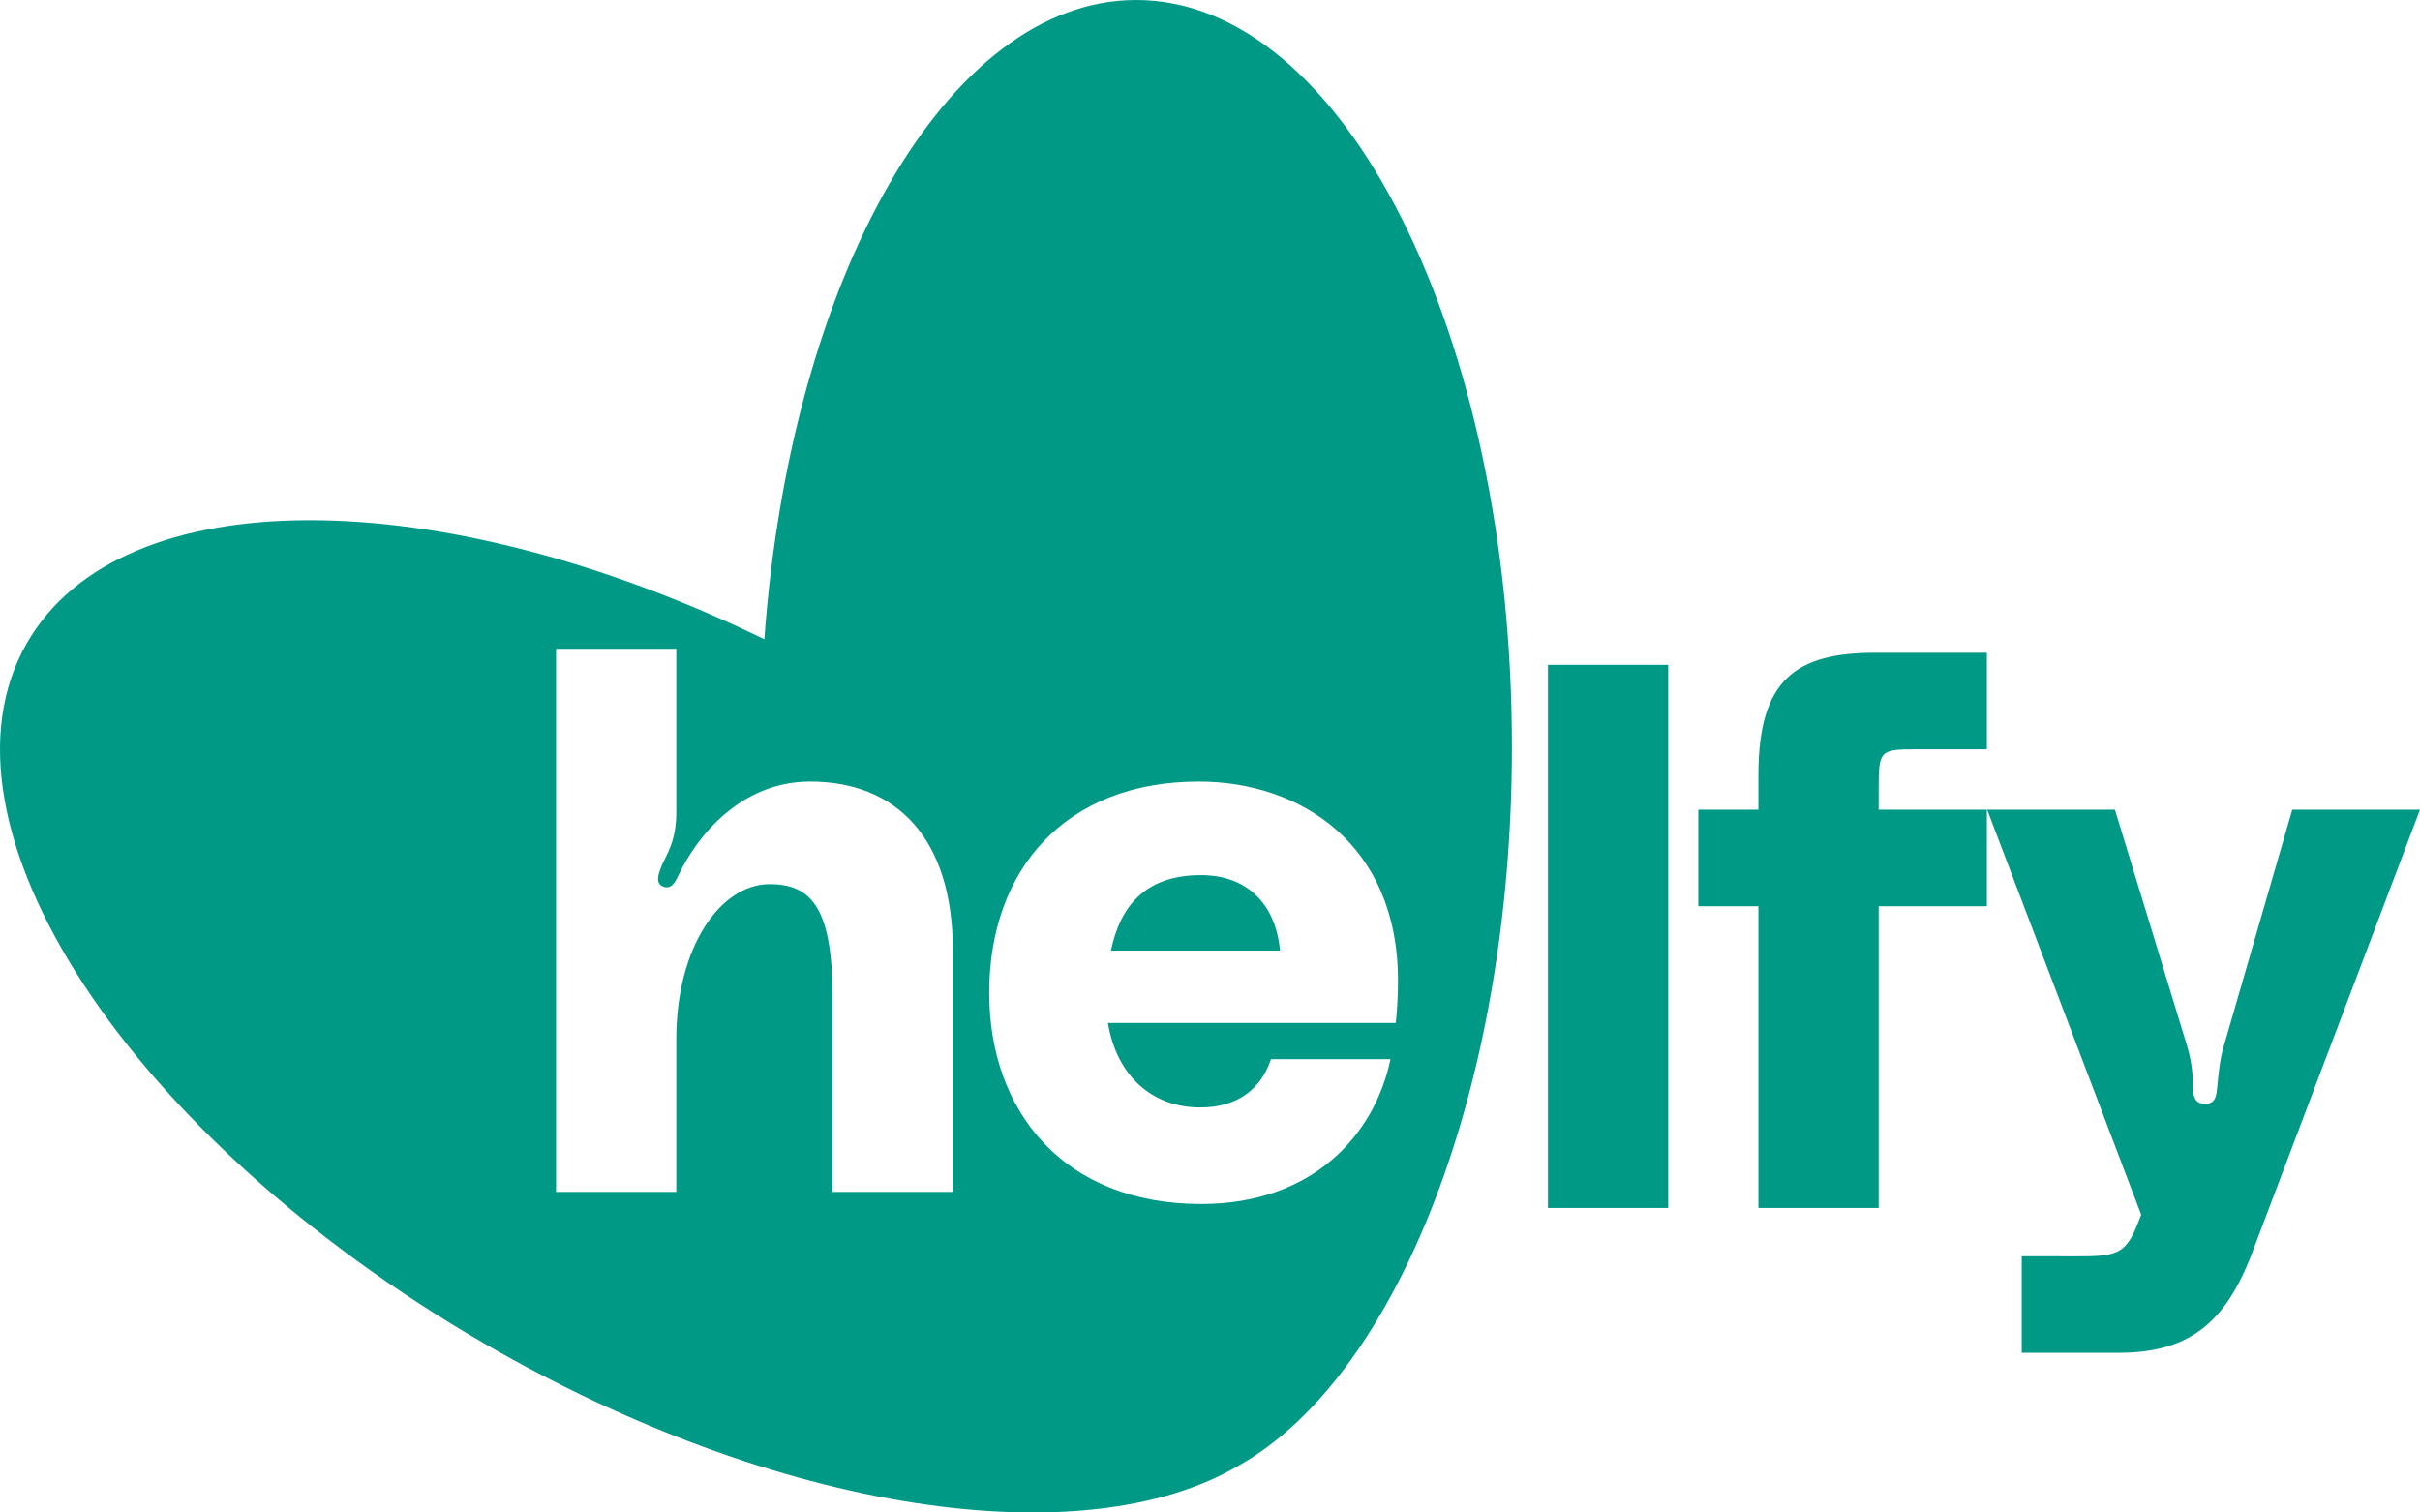
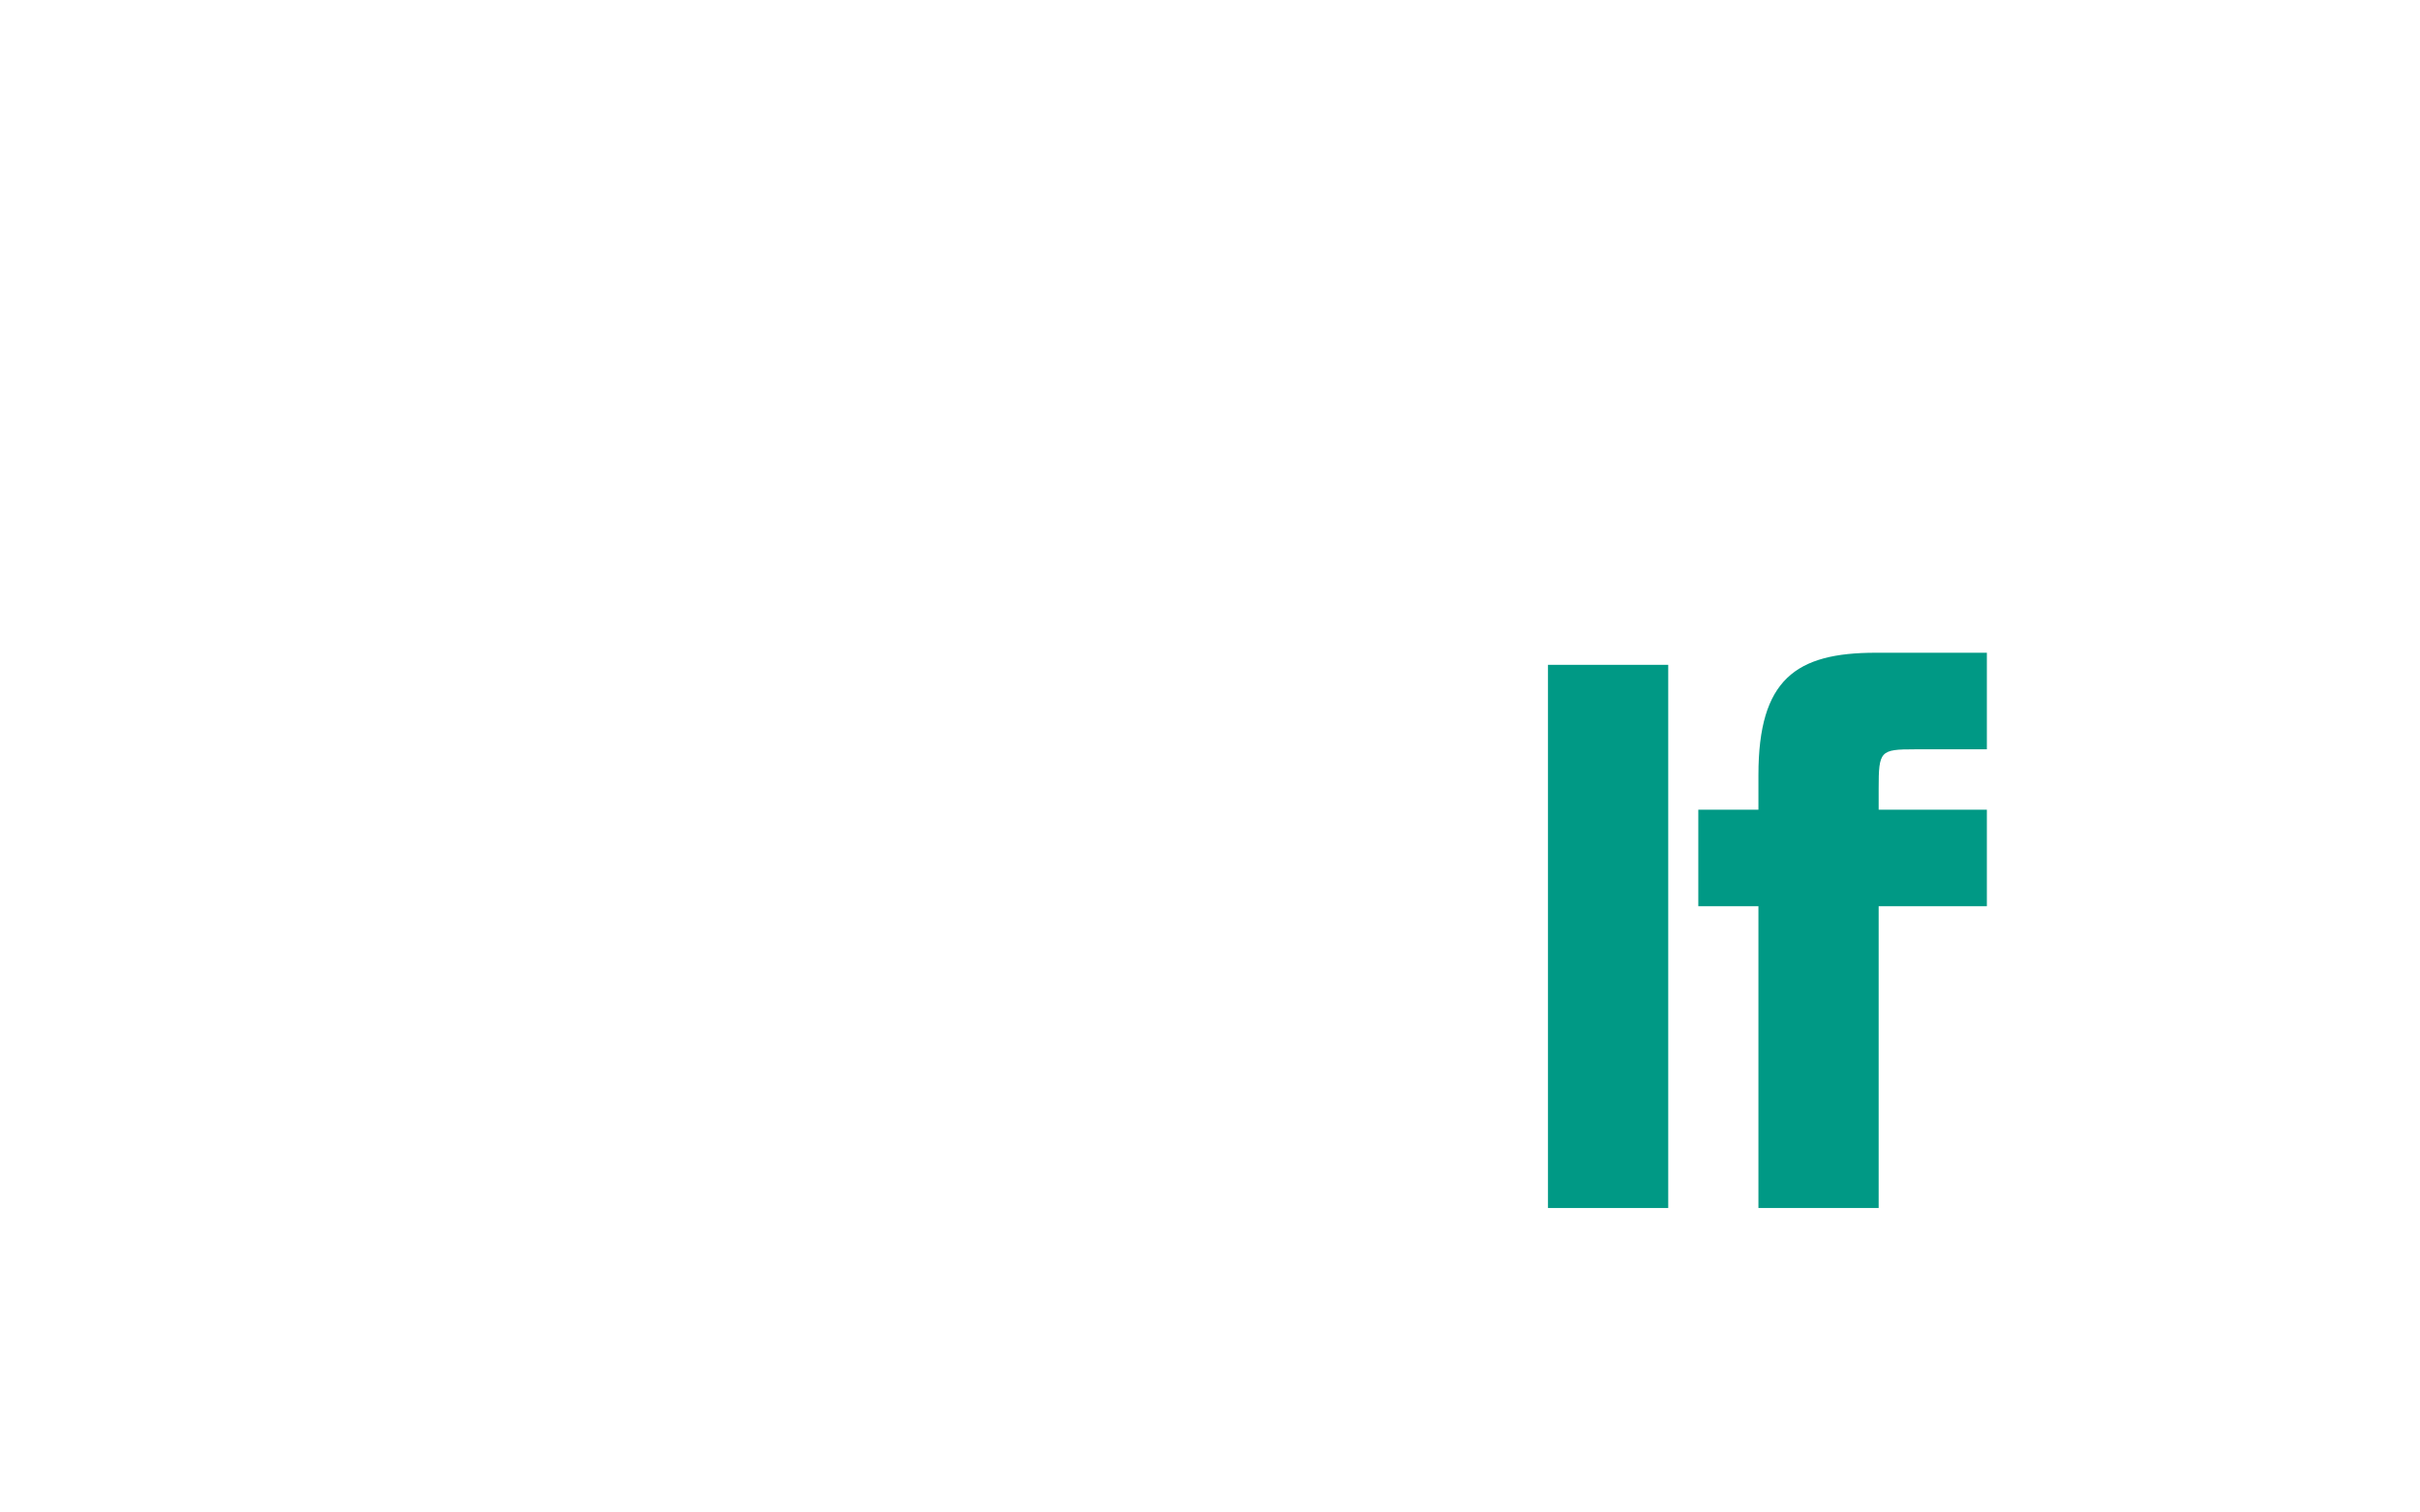
<svg xmlns="http://www.w3.org/2000/svg" width="160" height="100" viewBox="0 0 160 100" fill="none">
-   <path d="M84.629 62.846C84.331 59.654 82.344 57.859 79.413 57.859C75.637 57.859 74.047 60.003 73.451 62.846H84.629Z" fill="#009985" />
-   <path fill-rule="evenodd" clip-rule="evenodd" d="M81.942 96.874C92.345 90.981 99.962 71.949 99.962 49.379C99.962 22.108 88.84 0 75.121 0C62.617 0 52.271 18.363 50.535 42.263C29.051 31.822 8.037 31.636 1.785 42.507C-5.074 54.435 8.436 75.159 31.961 88.794C51.43 100.079 71.658 102.973 81.942 96.874ZM44.864 57.859C46.105 55.215 49.037 51.674 53.558 51.674C59.222 51.674 62.998 55.365 62.998 62.846V78.807H55.048V66.039C55.048 60.103 53.707 58.457 50.875 58.457C47.646 58.457 44.714 62.597 44.714 68.682V78.807H36.765V42.895H44.714V53.719C44.714 54.916 44.466 55.764 44.069 56.562C43.671 57.36 43.174 58.357 43.82 58.607C44.381 58.841 44.634 58.326 44.828 57.932C44.84 57.907 44.852 57.882 44.864 57.859ZM79.264 51.674C85.921 51.674 92.43 55.764 92.43 64.842C92.43 65.59 92.38 66.887 92.281 67.635H73.252C73.799 70.977 76.034 73.221 79.363 73.221C81.847 73.221 83.387 71.974 84.033 70.029H91.933C90.889 75.017 86.815 79.606 79.413 79.606C70.271 79.606 65.402 73.421 65.402 65.64C65.402 57.46 70.47 51.674 79.264 51.674Z" fill="#009985" />
  <path d="M102.346 43.956V79.868H110.296V43.956H102.346Z" fill="#009985" />
  <path d="M126.594 49.542H131.363V43.157H124.01C118.744 43.157 116.26 44.903 116.26 51.238V53.532H112.285V59.916H116.26V79.868H124.209V59.916H131.363V53.532H124.209V52.136C124.209 49.642 124.308 49.542 126.594 49.542Z" fill="#009985" />
-   <path d="M131.383 53.532L141.568 80.317L141.27 81.065C140.375 83.259 139.63 83.06 135.854 83.06H133.668V89.444H140.028C144.598 89.444 147.082 87.599 148.871 82.91L160 53.532H151.554L147.033 69.144C146.735 70.141 146.685 71.039 146.586 71.937C146.536 72.436 146.486 72.984 145.791 72.984C145.095 72.984 144.996 72.436 144.996 71.937C144.996 71.039 144.896 70.141 144.598 69.144L139.829 53.532H131.383Z" fill="#009985" />
</svg>